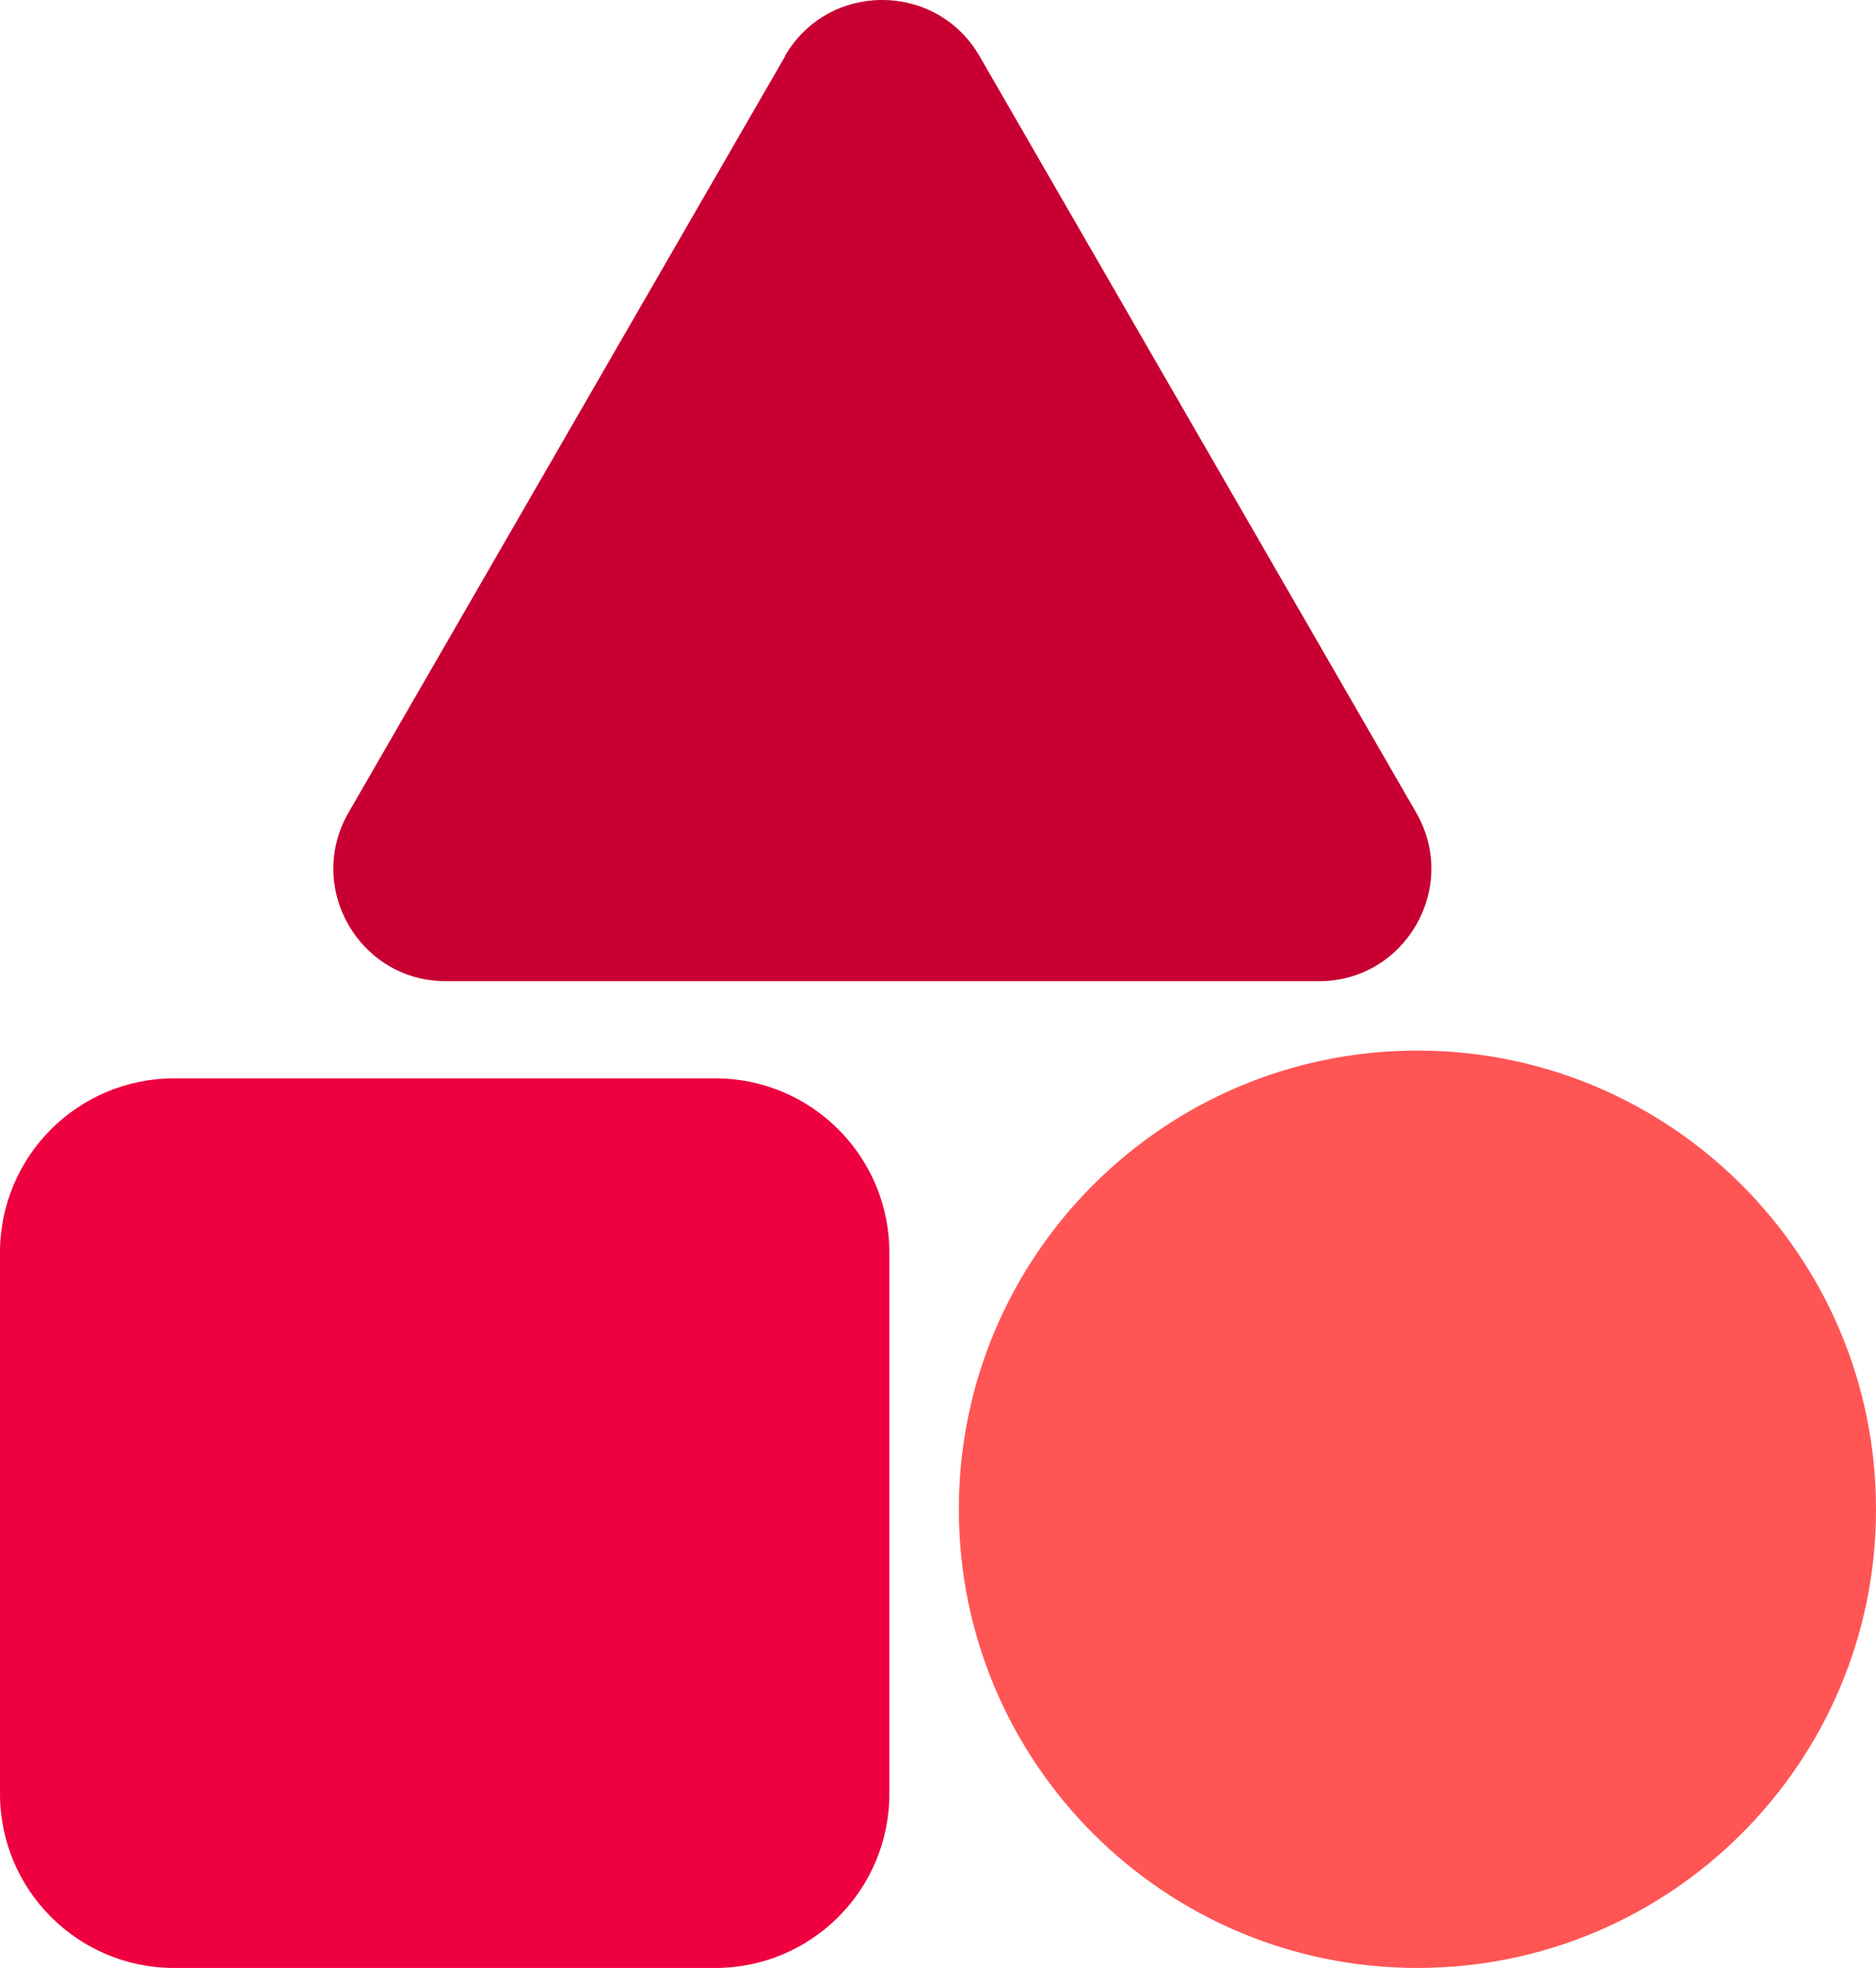
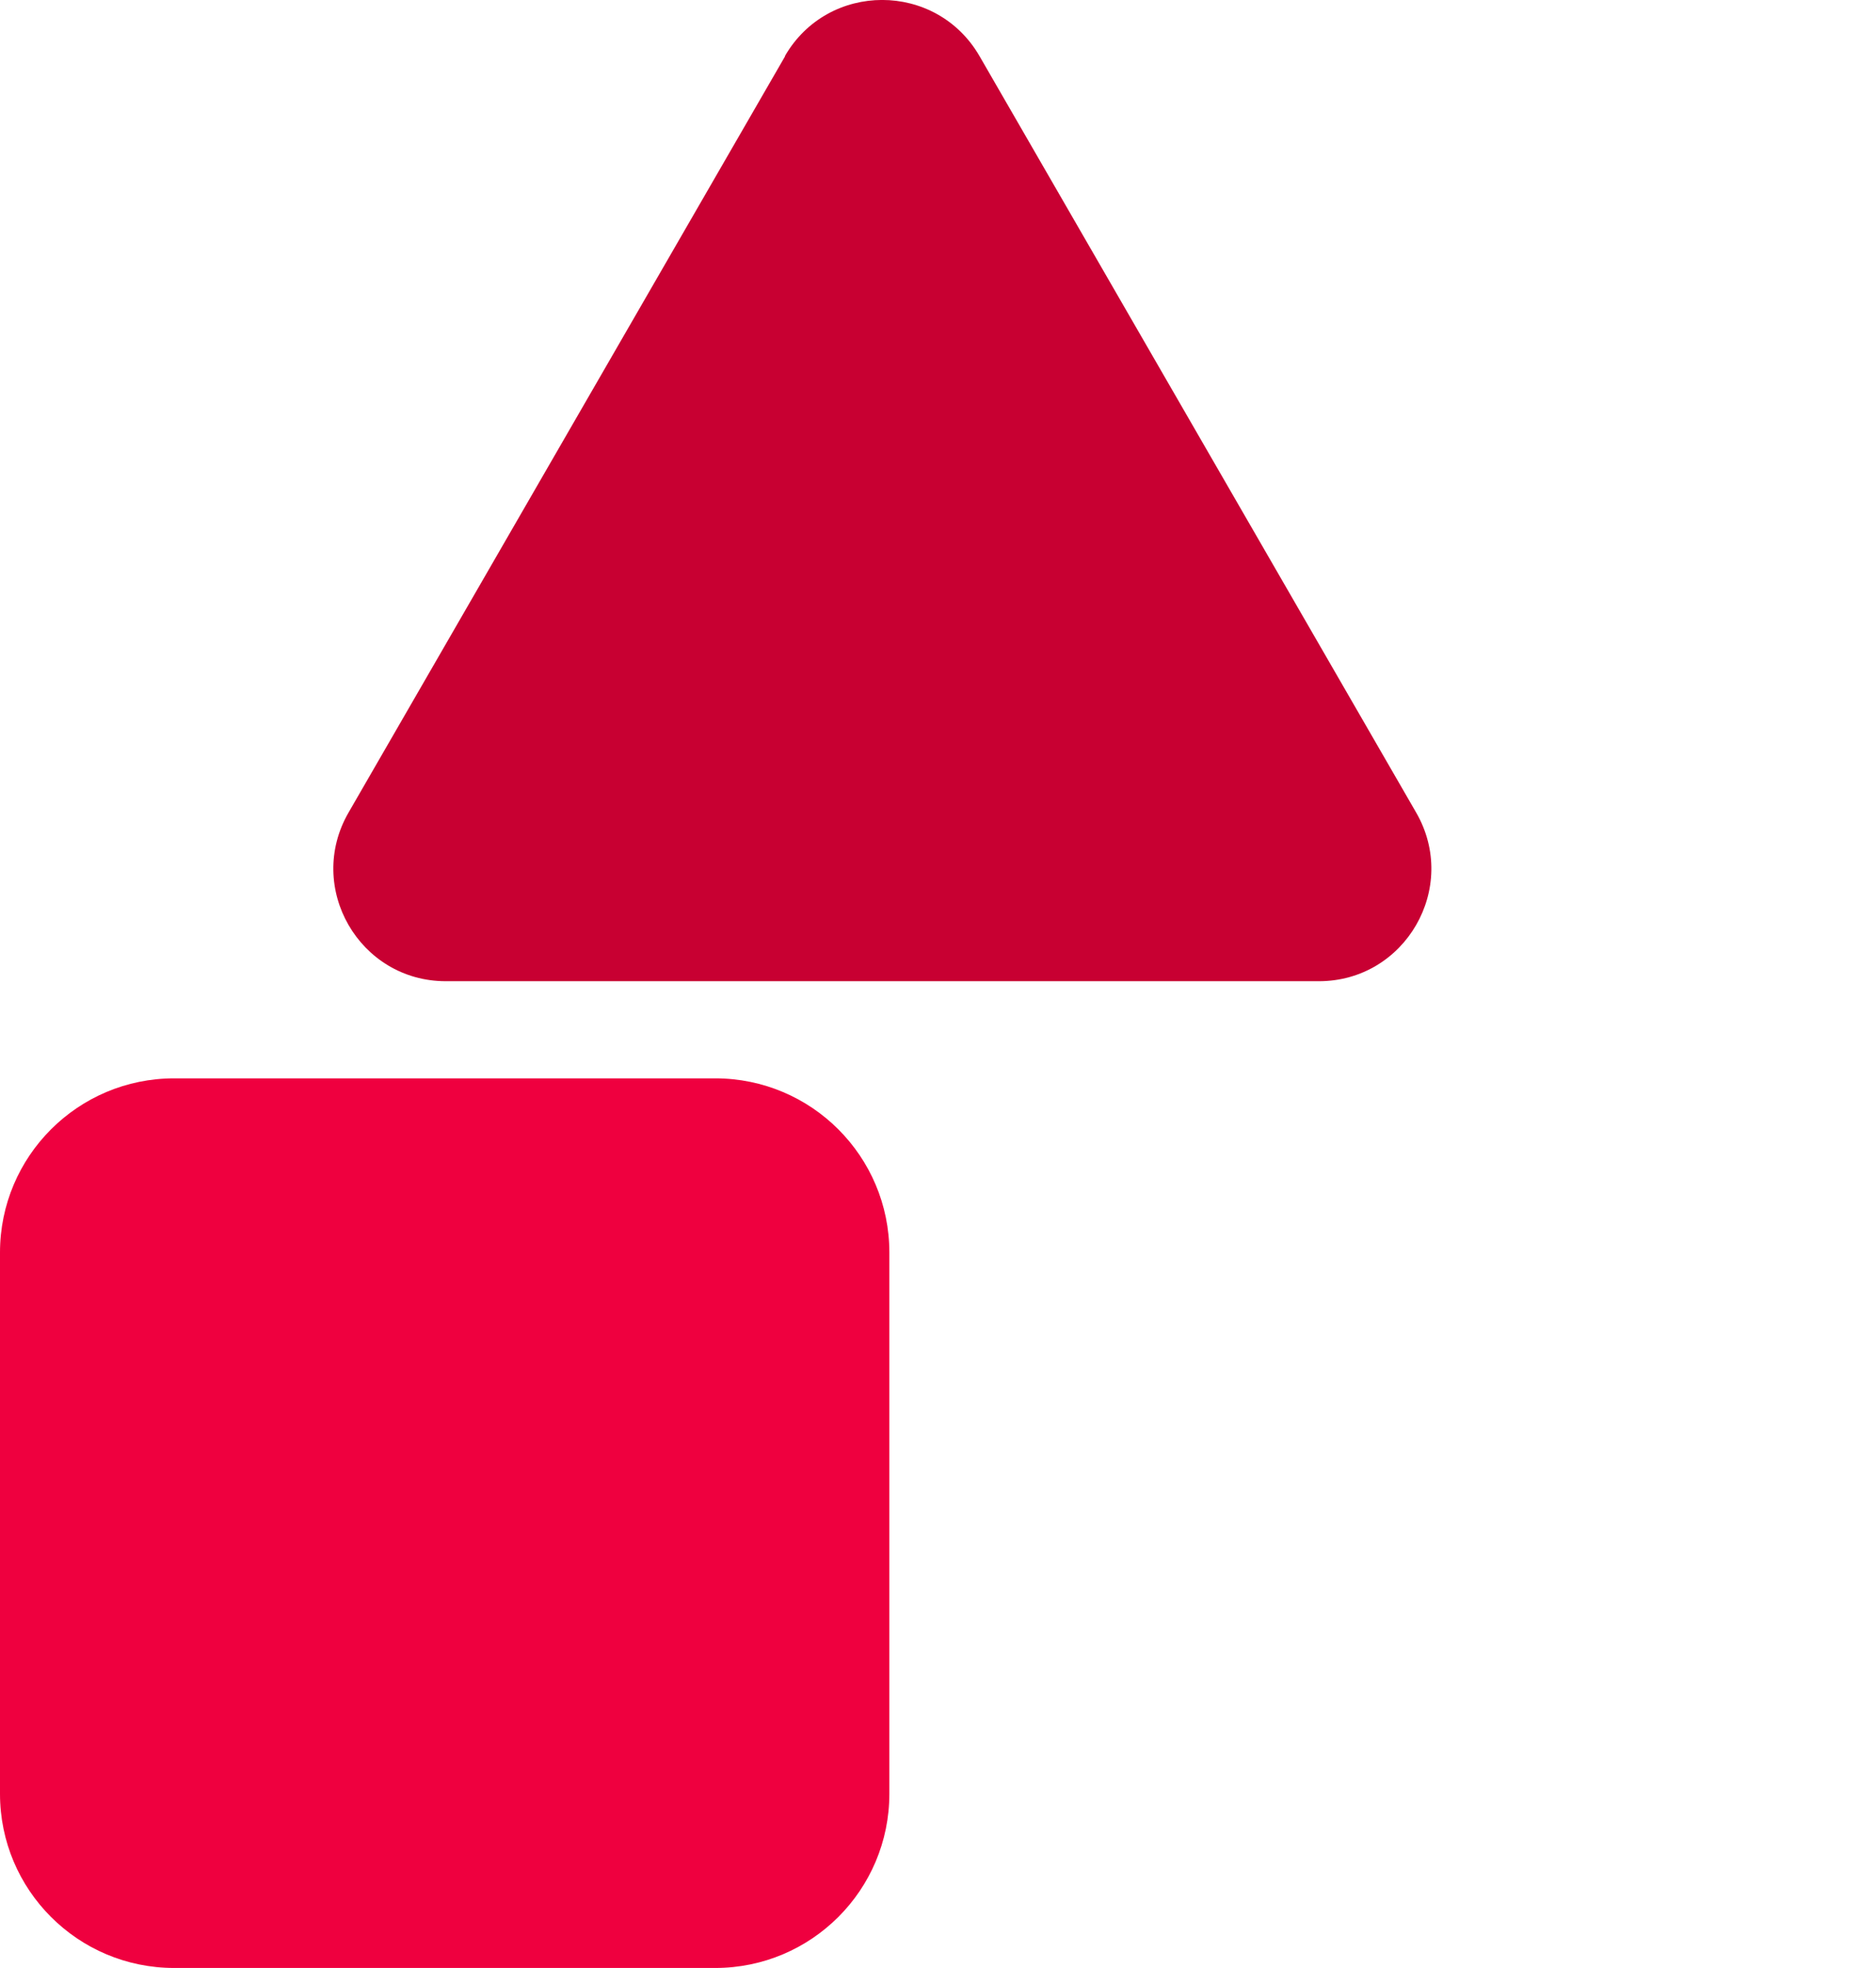
<svg xmlns="http://www.w3.org/2000/svg" width="82" height="86" viewBox="0 0 82 86" fill="none">
  <g clip-path="url(#clip0_77_356)">
    <path d="M31.263 47.124H7.611C3.407 47.124 0 50.532 0 54.736V78.389C0 82.592 3.407 86 7.611 86H31.263C35.467 86 38.874 82.592 38.874 78.389V54.736C38.874 50.532 35.467 47.124 31.263 47.124Z" fill="#EF003F" />
    <path d="M34.306 2.454C36.195 -0.82 40.921 -0.82 42.816 2.454L52.358 18.982L61.901 35.51C63.79 38.784 61.427 42.879 57.649 42.879H19.486C15.708 42.879 13.345 38.784 15.234 35.51L24.776 18.982L34.319 2.454H34.306Z" fill="#C80032" />
-     <path d="M61.956 86C73.026 86 82 77.025 82 65.955C82 54.884 73.026 45.91 61.956 45.91C50.885 45.91 41.911 54.884 41.911 65.955C41.911 77.025 50.885 86 61.956 86Z" fill="#FF5555" />
  </g>
  <defs>
    <clipPath id="clip0_77_356">
      <rect width="82" height="86" fill="white" />
    </clipPath>
  </defs>
</svg>